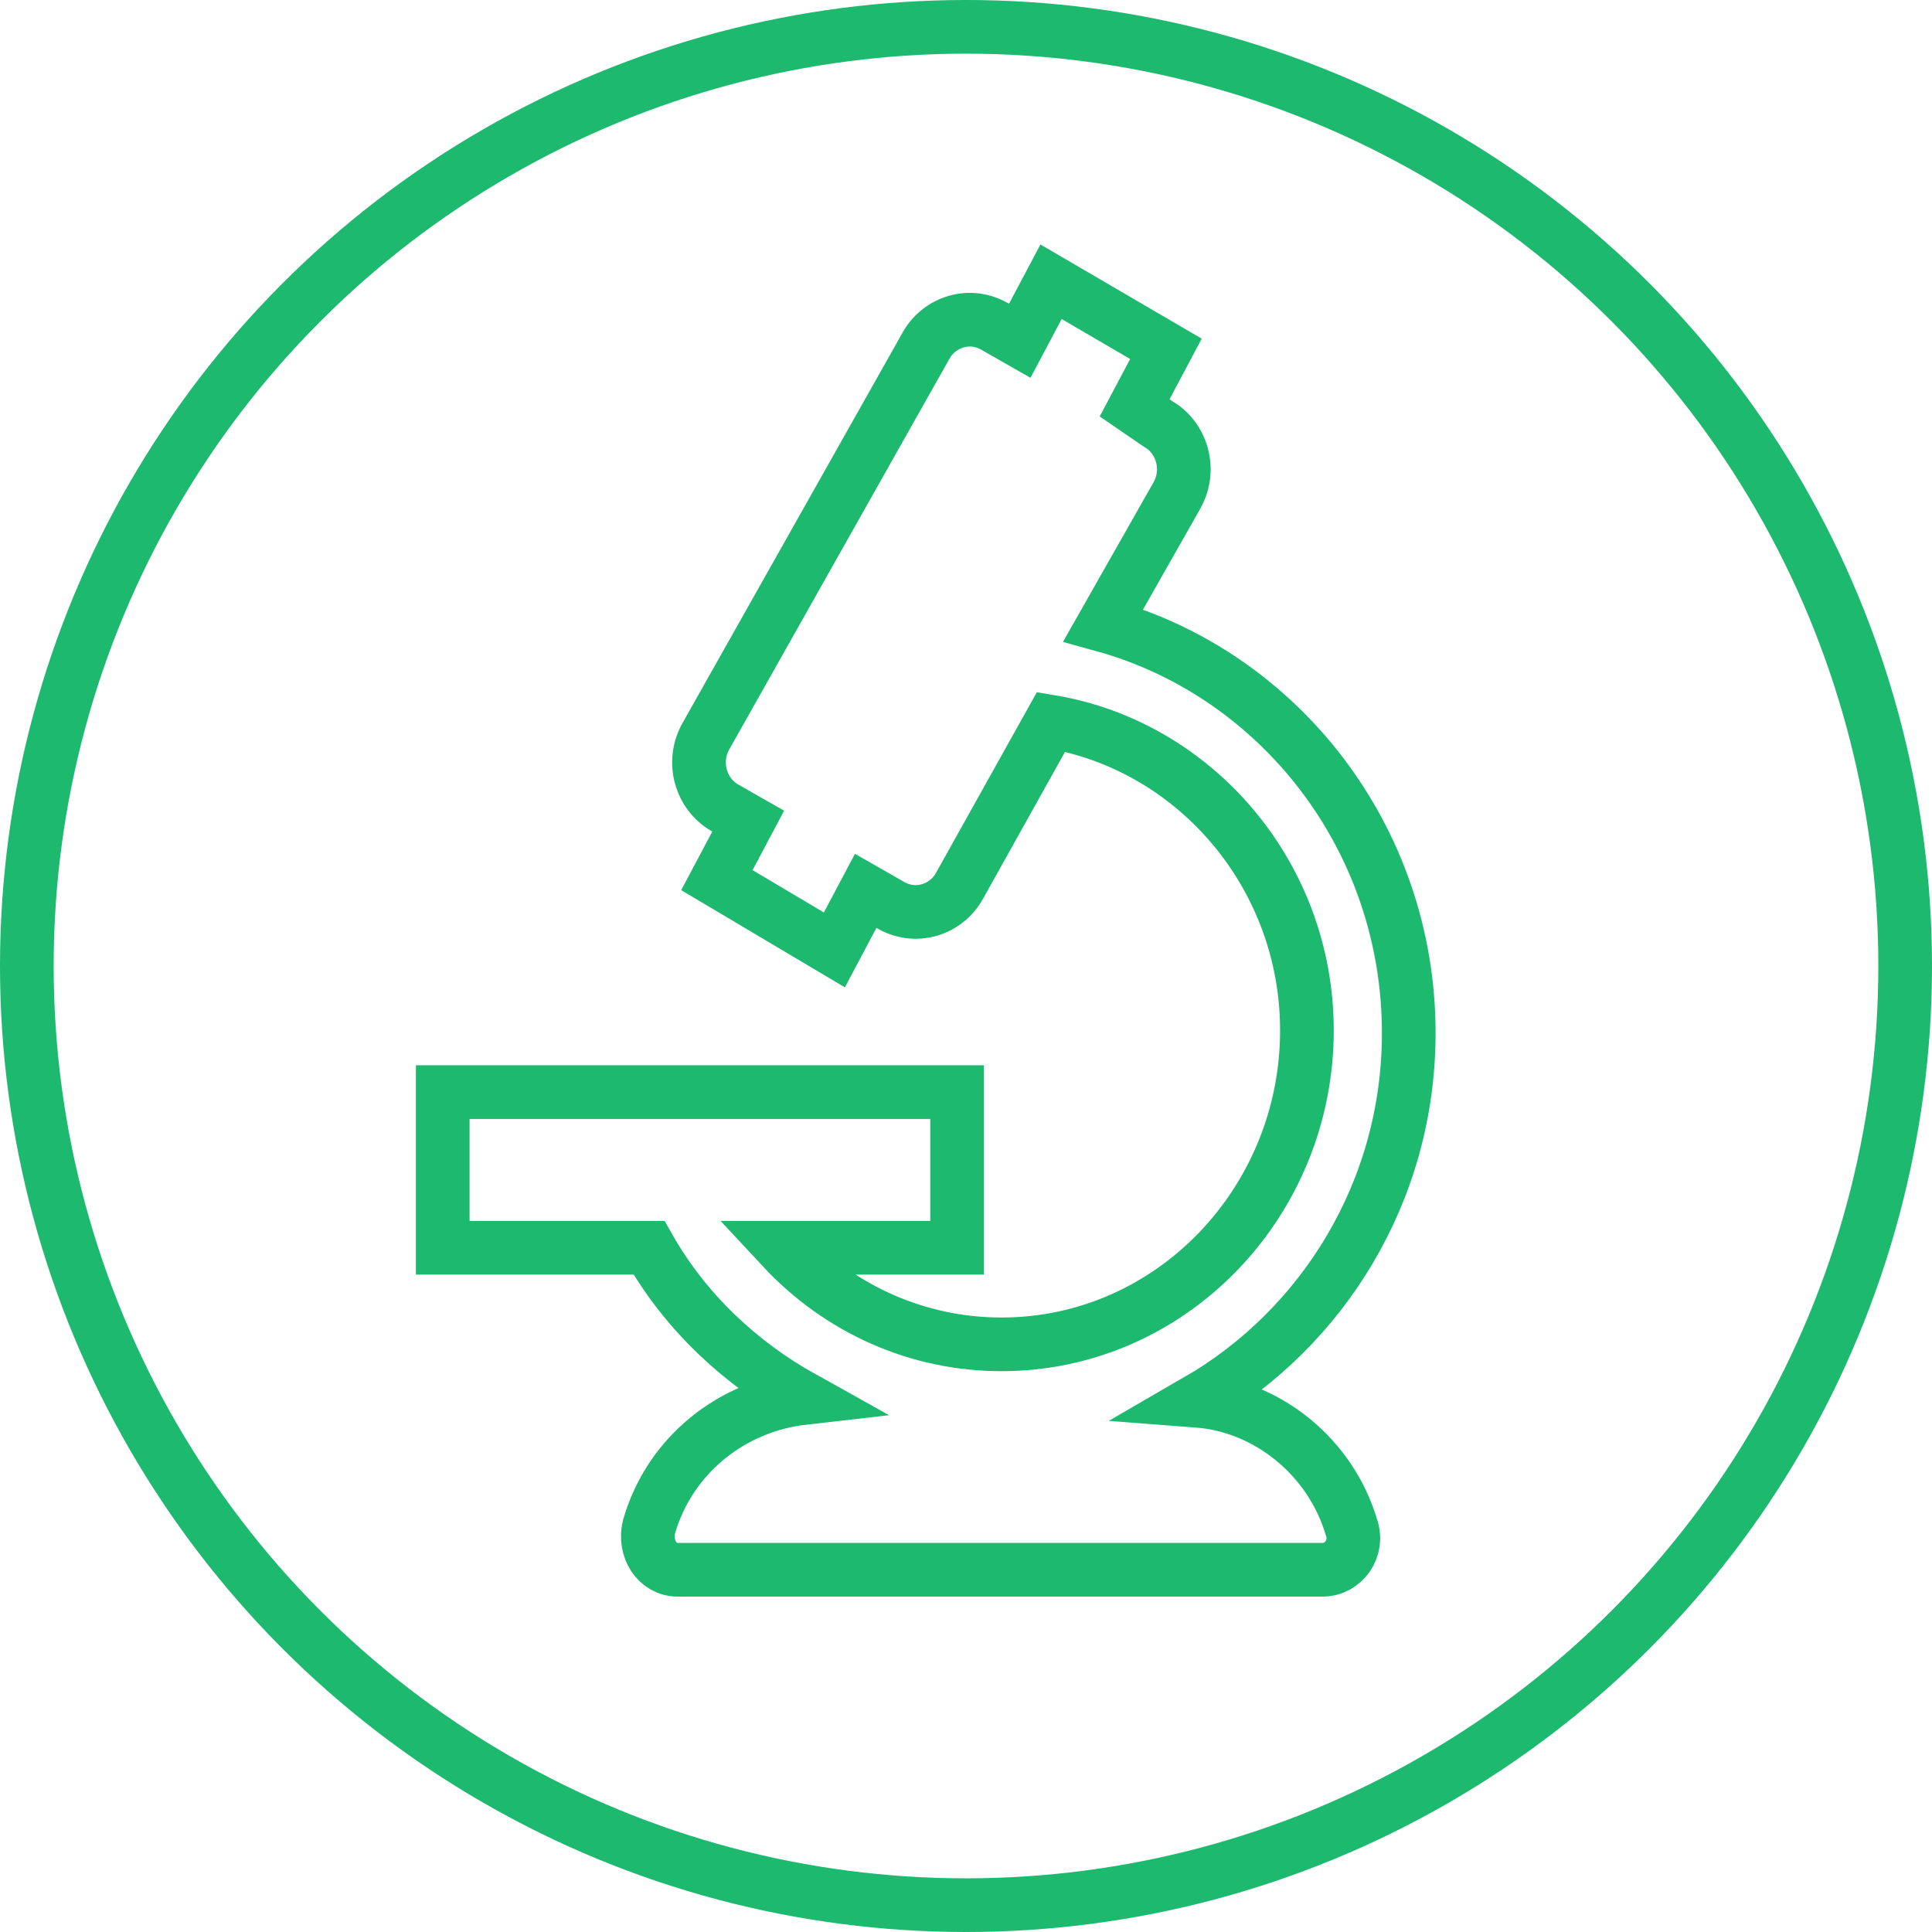
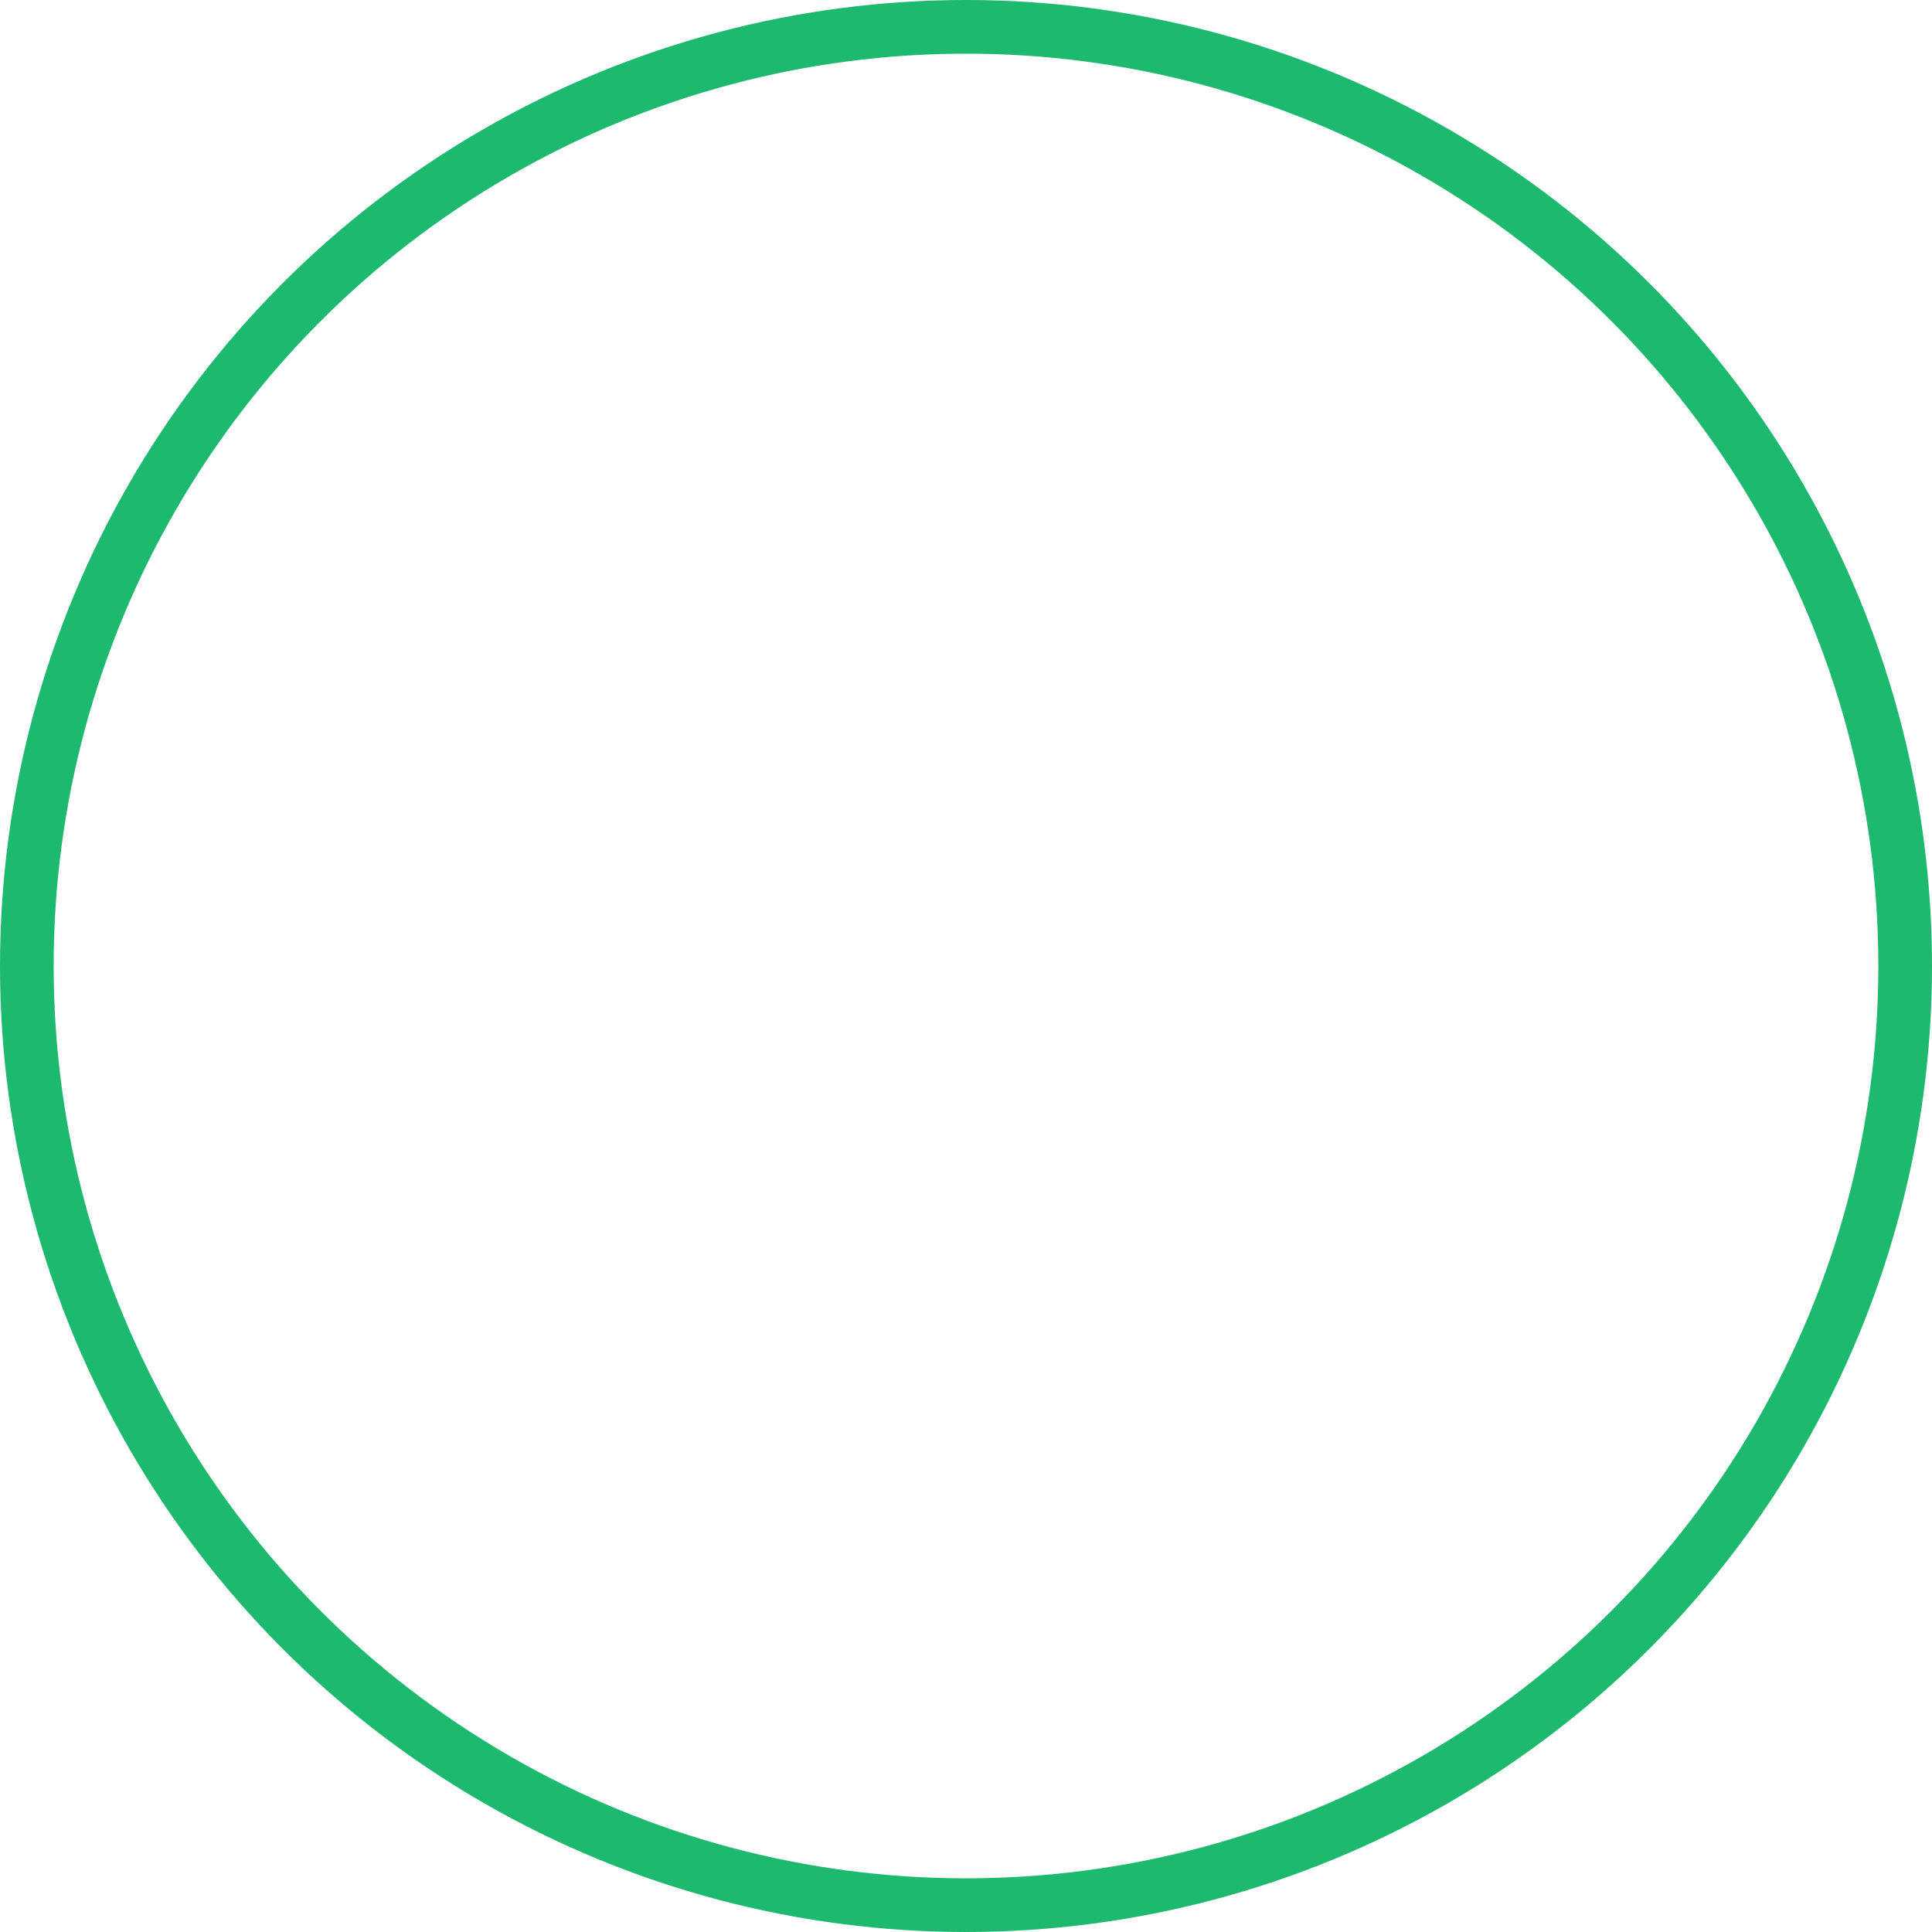
<svg xmlns="http://www.w3.org/2000/svg" width="72" height="72" viewBox="0 0 72 72" fill="none">
  <circle cx="36" cy="36" r="35" stroke="#1DB96E" stroke-width="2" />
-   <path d="M44.619 52.2C49.289 49.5 52.5 44.4 52.5 38.5C52.5 31.2 47.635 25.1 41.116 23.3L43.84 18.5C44.424 17.5 44.035 16.3 43.16 15.8L42.284 15.2L43.451 13L39.17 10.5L38.003 12.7L37.127 12.2C36.154 11.6 34.986 12 34.5 12.9L26.327 27.4C25.743 28.4 26.132 29.6 27.008 30.1L27.884 30.6L26.716 32.8L31.095 35.4L32.262 33.2L33.138 33.7C34.111 34.3 35.278 33.9 35.765 33L39.17 26.9C44.522 27.8 48.705 32.6 48.705 38.4C48.705 44.8 43.646 50.1 37.322 50.1C34.208 50.1 31.289 48.8 29.149 46.5H35.668V40.7H16.5V46.5H24.186C25.549 48.9 27.592 50.8 29.927 52.1C27.3 52.4 24.965 54.2 24.186 56.9C23.992 57.7 24.478 58.5 25.257 58.5H49.289C50.068 58.5 50.651 57.7 50.359 56.9C49.581 54.3 47.246 52.4 44.619 52.2Z" stroke="#1DB96E" stroke-width="2" />
</svg>